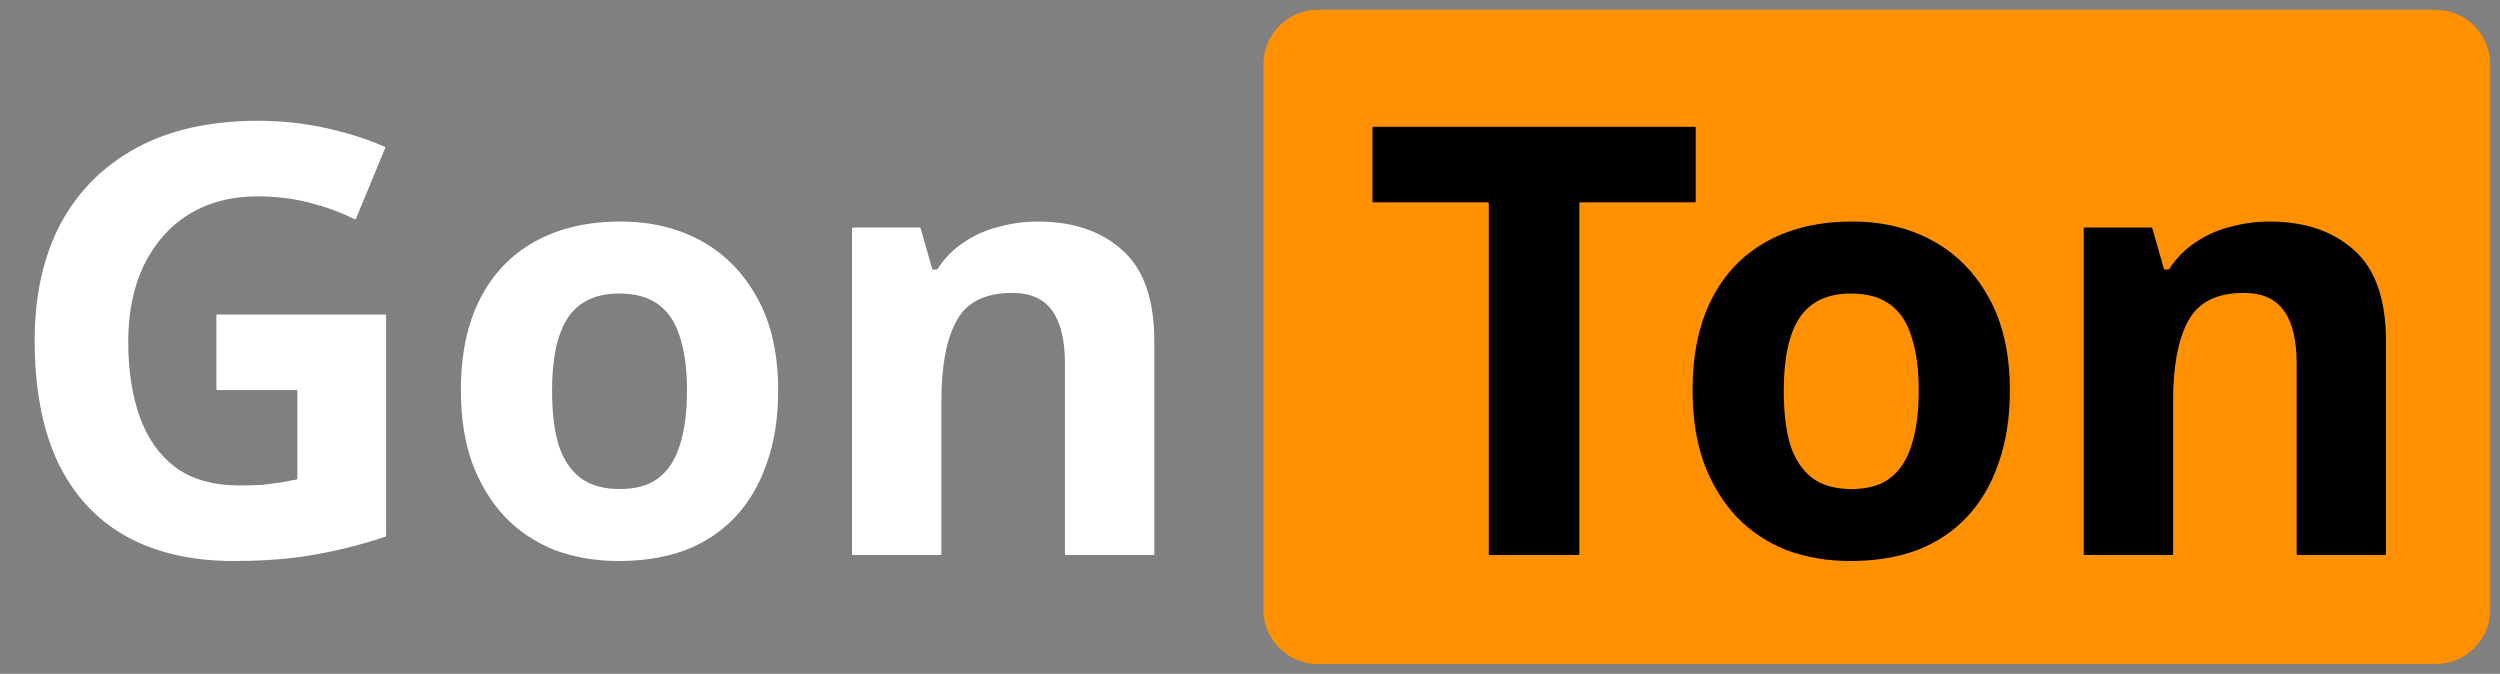
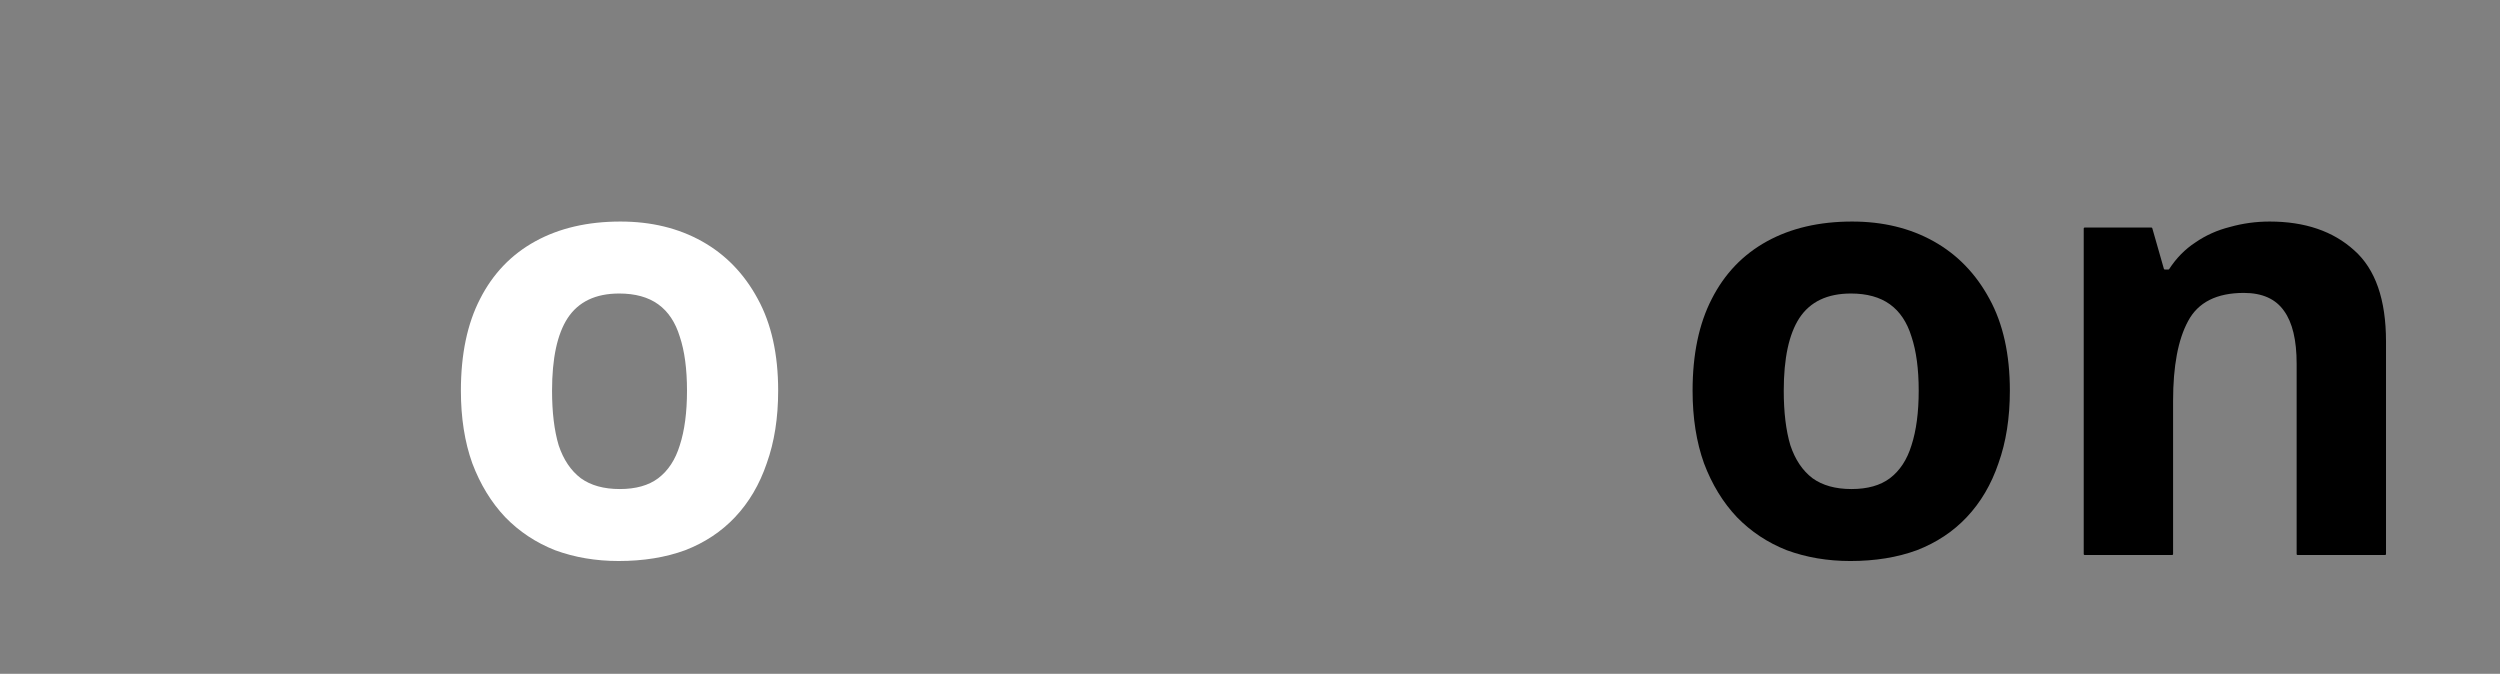
<svg xmlns="http://www.w3.org/2000/svg" width="256" height="69" viewBox="0 0 256 69" fill="none">
  <rect x="0" y="0" width="256" height="69" fill="#808080" stroke="none" />
-   <path d="M129.371 6.583C129.371 3.5 131.87 1 134.954 1H249.412C252.496 1 254.996 3.5 254.996 6.583V62.417C254.996 65.5 252.496 68 249.412 68H134.954C131.87 68 129.371 65.5 129.371 62.417V6.583Z" fill="#FF9000" />
-   <path d="M22.159 32.305C22.159 32.25 22.204 32.205 22.259 32.205H39.44C39.495 32.205 39.54 32.25 39.54 32.305V54.858C39.54 54.901 39.513 54.939 39.472 54.952C37.2 55.719 34.827 56.326 32.355 56.772C29.898 57.222 27.093 57.447 23.94 57.447C19.6 57.447 15.895 56.588 12.824 54.868C9.794 53.148 7.481 50.61 5.884 47.252C4.328 43.895 3.55 39.76 3.55 34.846C3.55 30.26 4.43 26.289 6.191 22.931C7.993 19.574 10.592 16.974 13.991 15.131C17.389 13.289 21.545 12.368 26.459 12.368C28.792 12.368 31.085 12.613 33.337 13.105C35.553 13.588 37.57 14.23 39.39 15.031C39.439 15.053 39.462 15.11 39.442 15.16L36.45 22.401C36.427 22.455 36.363 22.478 36.311 22.452C34.984 21.778 33.48 21.221 31.802 20.782C30.082 20.331 28.28 20.106 26.397 20.106C23.695 20.106 21.34 20.72 19.334 21.949C17.369 23.177 15.833 24.917 14.728 27.169C13.663 29.38 13.131 32.001 13.131 35.03C13.131 37.897 13.52 40.435 14.298 42.646C15.076 44.857 16.304 46.597 17.983 47.867C19.662 49.095 21.852 49.709 24.555 49.709C25.455 49.709 26.233 49.688 26.888 49.648C27.584 49.566 28.219 49.484 28.792 49.402C29.335 49.286 29.86 49.188 30.366 49.108C30.415 49.1 30.451 49.058 30.451 49.009V40.044C30.451 39.989 30.406 39.944 30.351 39.944H22.259C22.204 39.944 22.159 39.899 22.159 39.844V32.305Z" fill="white" />
  <path d="M79.684 40.005C79.684 42.789 79.295 45.267 78.517 47.437C77.78 49.607 76.695 51.449 75.262 52.964C73.87 54.438 72.171 55.564 70.165 56.342C68.158 57.079 65.886 57.447 63.347 57.447C61.014 57.447 58.843 57.079 56.837 56.342C54.872 55.564 53.173 54.438 51.74 52.964C50.306 51.449 49.181 49.607 48.362 47.437C47.584 45.267 47.195 42.789 47.195 40.005C47.195 36.279 47.85 33.147 49.16 30.608C50.47 28.029 52.354 26.064 54.81 24.712C57.267 23.361 60.174 22.686 63.532 22.686C66.684 22.686 69.469 23.361 71.884 24.712C74.3 26.064 76.204 28.029 77.596 30.608C78.988 33.147 79.684 36.279 79.684 40.005ZM56.53 40.005C56.53 42.216 56.755 44.079 57.206 45.594C57.697 47.068 58.455 48.194 59.478 48.972C60.502 49.709 61.832 50.078 63.47 50.078C65.108 50.078 66.418 49.709 67.401 48.972C68.424 48.194 69.161 47.068 69.612 45.594C70.103 44.079 70.349 42.216 70.349 40.005C70.349 37.794 70.103 35.952 69.612 34.478C69.161 33.004 68.424 31.898 67.401 31.161C66.377 30.424 65.046 30.056 63.409 30.056C60.993 30.056 59.232 30.895 58.127 32.574C57.062 34.212 56.53 36.689 56.53 40.005Z" fill="white" />
-   <path d="M106.286 22.686C109.889 22.686 112.776 23.668 114.946 25.634C117.116 27.558 118.201 30.67 118.201 34.969V56.733C118.201 56.789 118.156 56.833 118.101 56.833H109.15C109.095 56.833 109.05 56.789 109.05 56.733V37.241C109.05 34.826 108.62 33.024 107.76 31.837C106.9 30.608 105.529 29.994 103.645 29.994C100.861 29.994 98.957 30.956 97.933 32.881C96.91 34.764 96.398 37.487 96.398 41.049V56.733C96.398 56.789 96.353 56.833 96.298 56.833H87.347C87.292 56.833 87.247 56.789 87.247 56.733V23.4C87.247 23.345 87.292 23.3 87.347 23.3H94.173C94.218 23.3 94.257 23.329 94.269 23.372L95.456 27.526C95.468 27.569 95.508 27.599 95.552 27.599H95.914C95.948 27.599 95.979 27.582 95.998 27.553C96.729 26.428 97.62 25.522 98.671 24.835C99.735 24.098 100.922 23.566 102.233 23.238C103.543 22.87 104.894 22.686 106.286 22.686Z" fill="white" />
-   <path d="M161.726 56.733C161.726 56.789 161.681 56.833 161.626 56.833H152.552C152.497 56.833 152.452 56.789 152.452 56.733V20.82C152.452 20.765 152.407 20.72 152.352 20.72H140.637C140.582 20.72 140.537 20.676 140.537 20.62V13.082C140.537 13.027 140.582 12.982 140.637 12.982H173.541C173.596 12.982 173.641 13.027 173.641 13.082V20.62C173.641 20.676 173.596 20.72 173.541 20.72H161.826C161.771 20.72 161.726 20.765 161.726 20.82V56.733Z" fill="black" />
  <path d="M205.81 40.005C205.81 42.789 205.421 45.267 204.643 47.437C203.906 49.607 202.821 51.449 201.388 52.964C199.996 54.438 198.297 55.564 196.29 56.342C194.284 57.079 192.012 57.448 189.473 57.448C187.139 57.448 184.969 57.079 182.963 56.342C180.998 55.564 179.299 54.438 177.865 52.964C176.432 51.449 175.306 49.607 174.488 47.437C173.71 45.267 173.321 42.789 173.321 40.005C173.321 36.279 173.976 33.147 175.286 30.608C176.596 28.029 178.48 26.064 180.936 24.712C183.393 23.361 186.3 22.686 189.657 22.686C192.81 22.686 195.594 23.361 198.01 24.712C200.426 26.064 202.33 28.029 203.722 30.608C205.114 33.147 205.81 36.279 205.81 40.005ZM182.656 40.005C182.656 42.216 182.881 44.079 183.332 45.594C183.823 47.068 184.58 48.194 185.604 48.972C186.628 49.709 187.958 50.078 189.596 50.078C191.234 50.078 192.544 49.709 193.527 48.972C194.55 48.194 195.287 47.068 195.738 45.594C196.229 44.079 196.475 42.216 196.475 40.005C196.475 37.794 196.229 35.952 195.738 34.478C195.287 33.004 194.55 31.898 193.527 31.161C192.503 30.424 191.172 30.056 189.535 30.056C187.119 30.056 185.358 30.895 184.253 32.574C183.188 34.212 182.656 36.689 182.656 40.005Z" fill="black" />
  <path d="M232.412 22.686C236.015 22.686 238.902 23.668 241.072 25.634C243.242 27.558 244.327 30.67 244.327 34.969V56.733C244.327 56.789 244.282 56.833 244.227 56.833H235.276C235.221 56.833 235.176 56.789 235.176 56.733V37.242C235.176 34.826 234.746 33.024 233.886 31.837C233.026 30.608 231.655 29.994 229.771 29.994C226.987 29.994 225.083 30.956 224.059 32.881C223.036 34.764 222.524 37.487 222.524 41.049V56.733C222.524 56.789 222.479 56.833 222.424 56.833H213.473C213.418 56.833 213.373 56.789 213.373 56.733V23.4C213.373 23.345 213.418 23.3 213.473 23.3H220.299C220.344 23.3 220.383 23.329 220.395 23.372L221.582 27.527C221.594 27.57 221.634 27.599 221.678 27.599H222.04C222.074 27.599 222.105 27.582 222.124 27.553C222.855 26.428 223.746 25.522 224.796 24.835C225.861 24.098 227.048 23.566 228.359 23.238C229.669 22.87 231.02 22.686 232.412 22.686Z" fill="black" />
</svg>